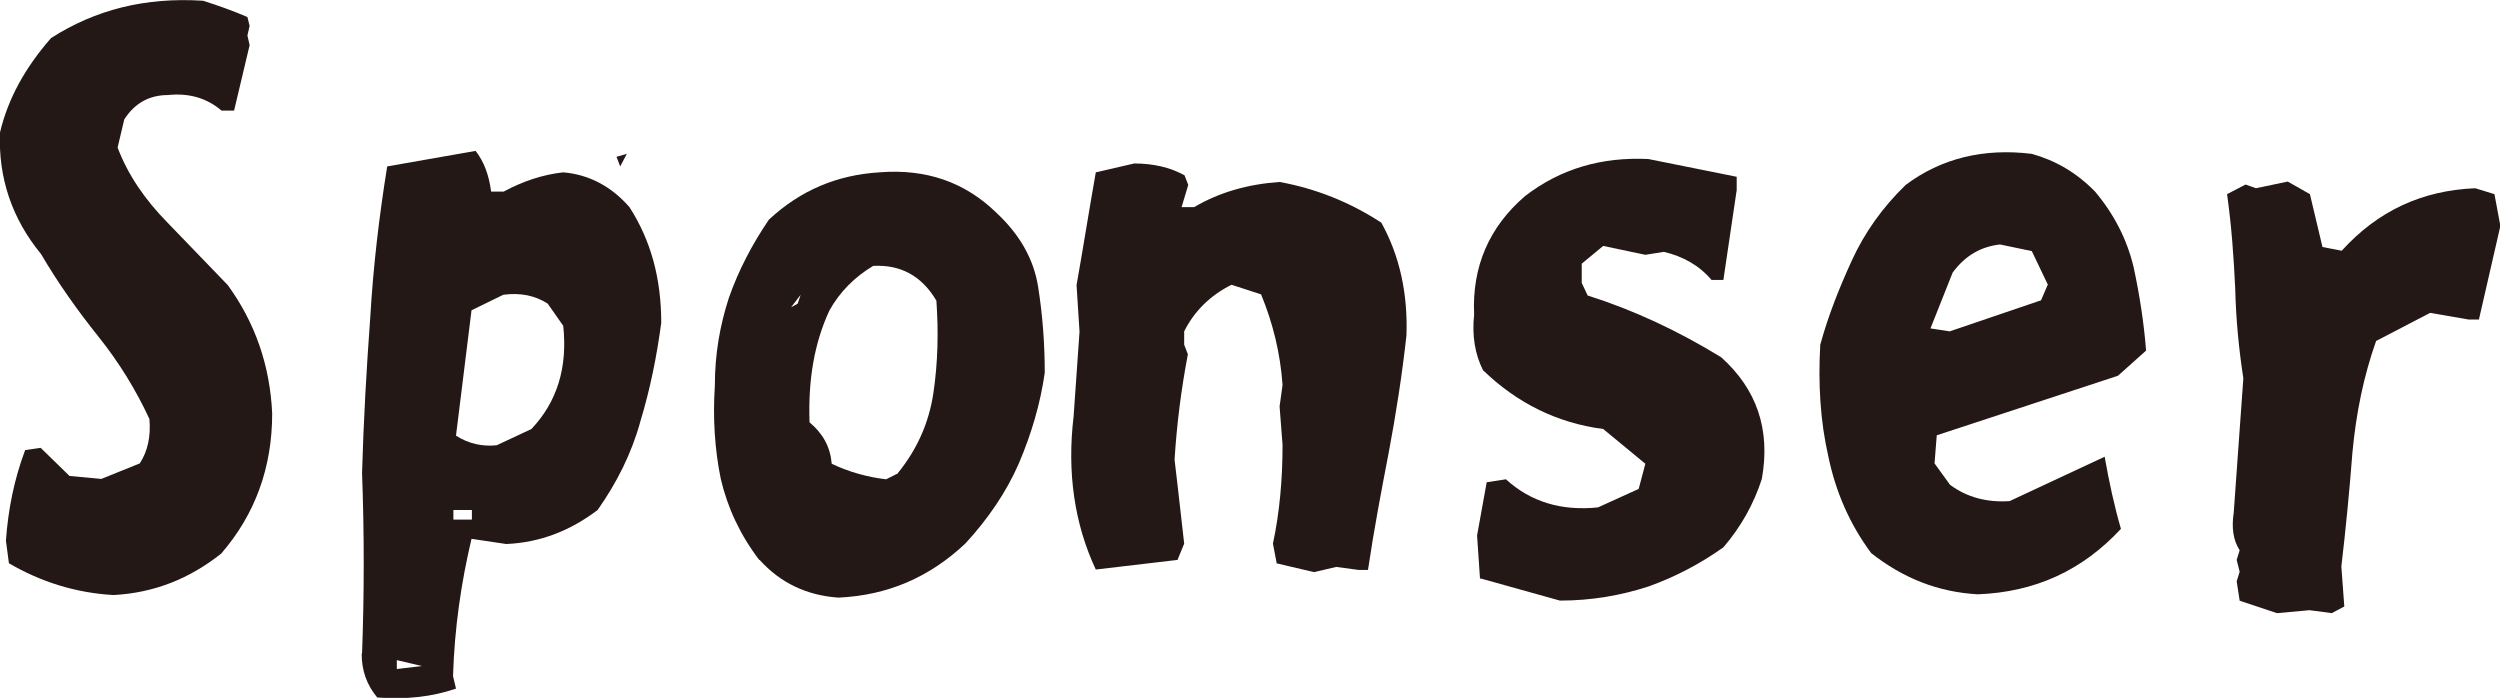
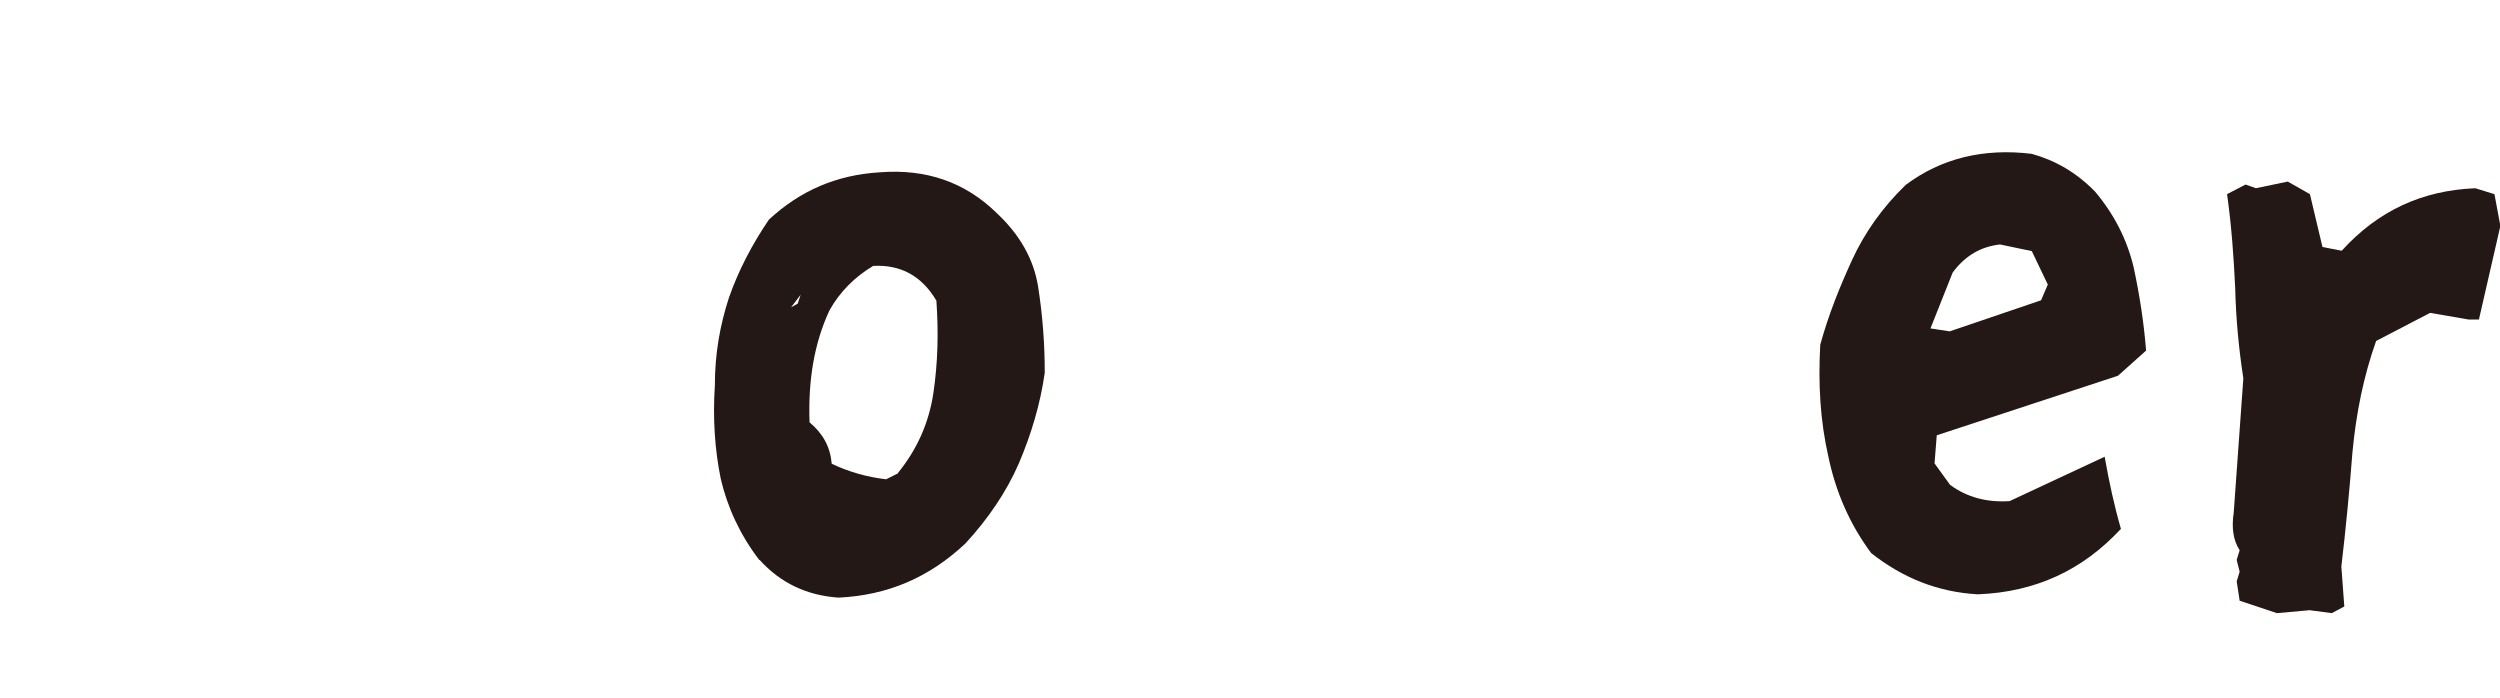
<svg xmlns="http://www.w3.org/2000/svg" id="_レイヤー_2" data-name="レイヤー 2" viewBox="0 0 67.6 18.87">
  <defs>
    <style>
      .cls-1 {
        fill: #231815;
      }
    </style>
  </defs>
  <g id="_レイヤー_1-2" data-name="レイヤー 1">
    <g>
-       <path class="cls-1" d="M.24,15.22l-.08-.6c.06-.84.22-1.65.52-2.45l.42-.06.78.76.86.08,1.04-.42c.22-.34.3-.74.26-1.2-.36-.78-.82-1.53-1.38-2.23s-1.08-1.43-1.55-2.23C.33,5.92-.05,4.82,0,3.58c.22-.92.68-1.75,1.38-2.55C2.58.26,3.93-.08,5.49.02c.38.12.78.26,1.2.44l.06.24-.06.26.06.26-.42,1.77h-.34c-.4-.34-.88-.48-1.45-.42-.5,0-.9.22-1.18.66l-.18.76c.28.74.74,1.41,1.35,2.03l1.63,1.69c.74,1.02,1.14,2.17,1.2,3.47,0,1.46-.46,2.73-1.38,3.79-.86.68-1.81,1.06-2.91,1.12-1.04-.06-1.97-.36-2.83-.86Z" />
-       <path class="cls-1" d="M9.79,17.67c.06-1.63.06-3.25,0-4.88.04-1.42.12-2.81.22-4.18.08-1.38.24-2.75.46-4.11l2.39-.42c.22.28.36.64.42,1.1h.34c.52-.28,1.06-.46,1.61-.52.7.06,1.3.38,1.79.94.58.9.86,1.93.86,3.13-.12.9-.3,1.79-.56,2.65-.24.88-.64,1.67-1.16,2.41-.74.56-1.55.88-2.47.92l-.94-.14c-.28,1.18-.46,2.41-.5,3.71l.08.34c-.64.22-1.33.3-2.13.24-.28-.34-.42-.72-.42-1.18ZM10.73,17.85v.24l.68-.08-.68-.16ZM12.76,13.79h-.5v.26h.5v-.26ZM14.37,11.6c.7-.74.98-1.67.86-2.79l-.42-.6c-.34-.22-.74-.3-1.2-.24l-.86.42-.42,3.39c.34.22.72.3,1.1.26l.94-.44ZM16.67,4.24l.28-.08-.18.34-.1-.26Z" />
      <path class="cls-1" d="M20.53,15.14c-.52-.68-.86-1.42-1.04-2.19-.16-.78-.22-1.63-.16-2.53,0-.86.14-1.63.38-2.37.26-.74.62-1.43,1.08-2.11.86-.8,1.85-1.21,2.99-1.28,1.26-.1,2.31.26,3.17,1.1.62.58,1,1.24,1.12,1.99.12.76.18,1.54.18,2.33-.12.84-.36,1.65-.7,2.45-.34.78-.84,1.51-1.45,2.17-.98.92-2.11,1.4-3.43,1.46-.86-.06-1.57-.4-2.13-1.02ZM21.65,7.97l-.26.34.18-.1.08-.24ZM24.28,12.79c.52-.64.84-1.36.96-2.17.12-.82.14-1.63.08-2.49-.4-.68-.98-.98-1.71-.94-.5.3-.9.7-1.18,1.2-.42.9-.58,1.91-.54,3.03.36.3.56.66.6,1.12.46.22.96.36,1.47.42l.32-.16Z" />
-       <path class="cls-1" d="M34.52,15.22l-.1-.52c.18-.84.26-1.73.26-2.67l-.08-1.04.08-.58c-.06-.86-.26-1.67-.58-2.45l-.8-.26c-.56.28-1,.7-1.28,1.26v.36l.1.26c-.18.94-.3,1.89-.36,2.85l.08.68.18,1.59-.18.44-2.21.26c-.58-1.24-.78-2.63-.6-4.14l.16-2.29-.08-1.26c.18-1.02.34-2.03.52-3.05l1.04-.24c.5,0,.96.1,1.36.32l.1.26-.18.6h.34c.68-.4,1.45-.62,2.31-.68.98.18,1.89.54,2.75,1.1.5.9.72,1.93.68,3.05-.12,1.08-.28,2.11-.48,3.17-.2,1.04-.4,2.09-.56,3.17h-.26l-.6-.08-.6.14-1.02-.24Z" />
-       <path class="cls-1" d="M40.02,15.66l-.08-1.18.26-1.44.52-.08c.68.62,1.51.86,2.49.76l1.1-.5.18-.68-1.14-.94c-1.24-.16-2.33-.7-3.25-1.59-.22-.44-.3-.94-.24-1.5-.06-1.29.4-2.37,1.38-3.21.96-.74,2.07-1.06,3.33-1l2.39.48v.36l-.36,2.43h-.32c-.34-.4-.78-.64-1.29-.76l-.5.08-1.14-.24-.58.48v.52l.16.34c1.26.4,2.45.96,3.61,1.67.96.86,1.34,1.95,1.1,3.29-.22.68-.56,1.29-1.04,1.85-.62.44-1.3.8-2.03,1.06-.74.24-1.53.38-2.39.38l-2.15-.6Z" />
      <path class="cls-1" d="M50.6,14.96c-.58-.78-.96-1.65-1.16-2.61-.22-.96-.28-1.97-.22-3.03.22-.8.52-1.55.86-2.29s.82-1.42,1.45-2.03c.96-.72,2.11-1,3.41-.84.64.18,1.2.5,1.71,1.02.52.62.86,1.29,1.04,2.03.16.74.28,1.5.34,2.27l-.76.68-4.9,1.61-.06.76.42.58c.46.34,1,.48,1.61.44l2.57-1.2c.12.68.26,1.33.44,1.95-1.04,1.12-2.31,1.71-3.87,1.77-1.08-.06-2.03-.44-2.89-1.12ZM55.38,7.71l-.44-.92-.86-.18c-.52.06-.94.3-1.28.76l-.6,1.51.52.08,2.47-.84.18-.42Z" />
      <path class="cls-1" d="M60.56,16.24l-.08-.52.08-.26-.08-.32.08-.26c-.18-.28-.22-.62-.16-1.02l.26-3.63c-.12-.78-.2-1.59-.22-2.43-.04-.86-.1-1.69-.22-2.55l.5-.26.28.1.86-.18.6.34.34,1.43.52.1c.98-1.08,2.17-1.63,3.61-1.69l.52.16.16.86-.58,2.53h-.28l-1.04-.18-1.46.76c-.34.96-.54,1.95-.64,3.01-.08,1.04-.18,2.07-.3,3.09l.08,1.08-.34.18-.6-.08-.88.08-1.02-.34Z" />
    </g>
  </g>
</svg>